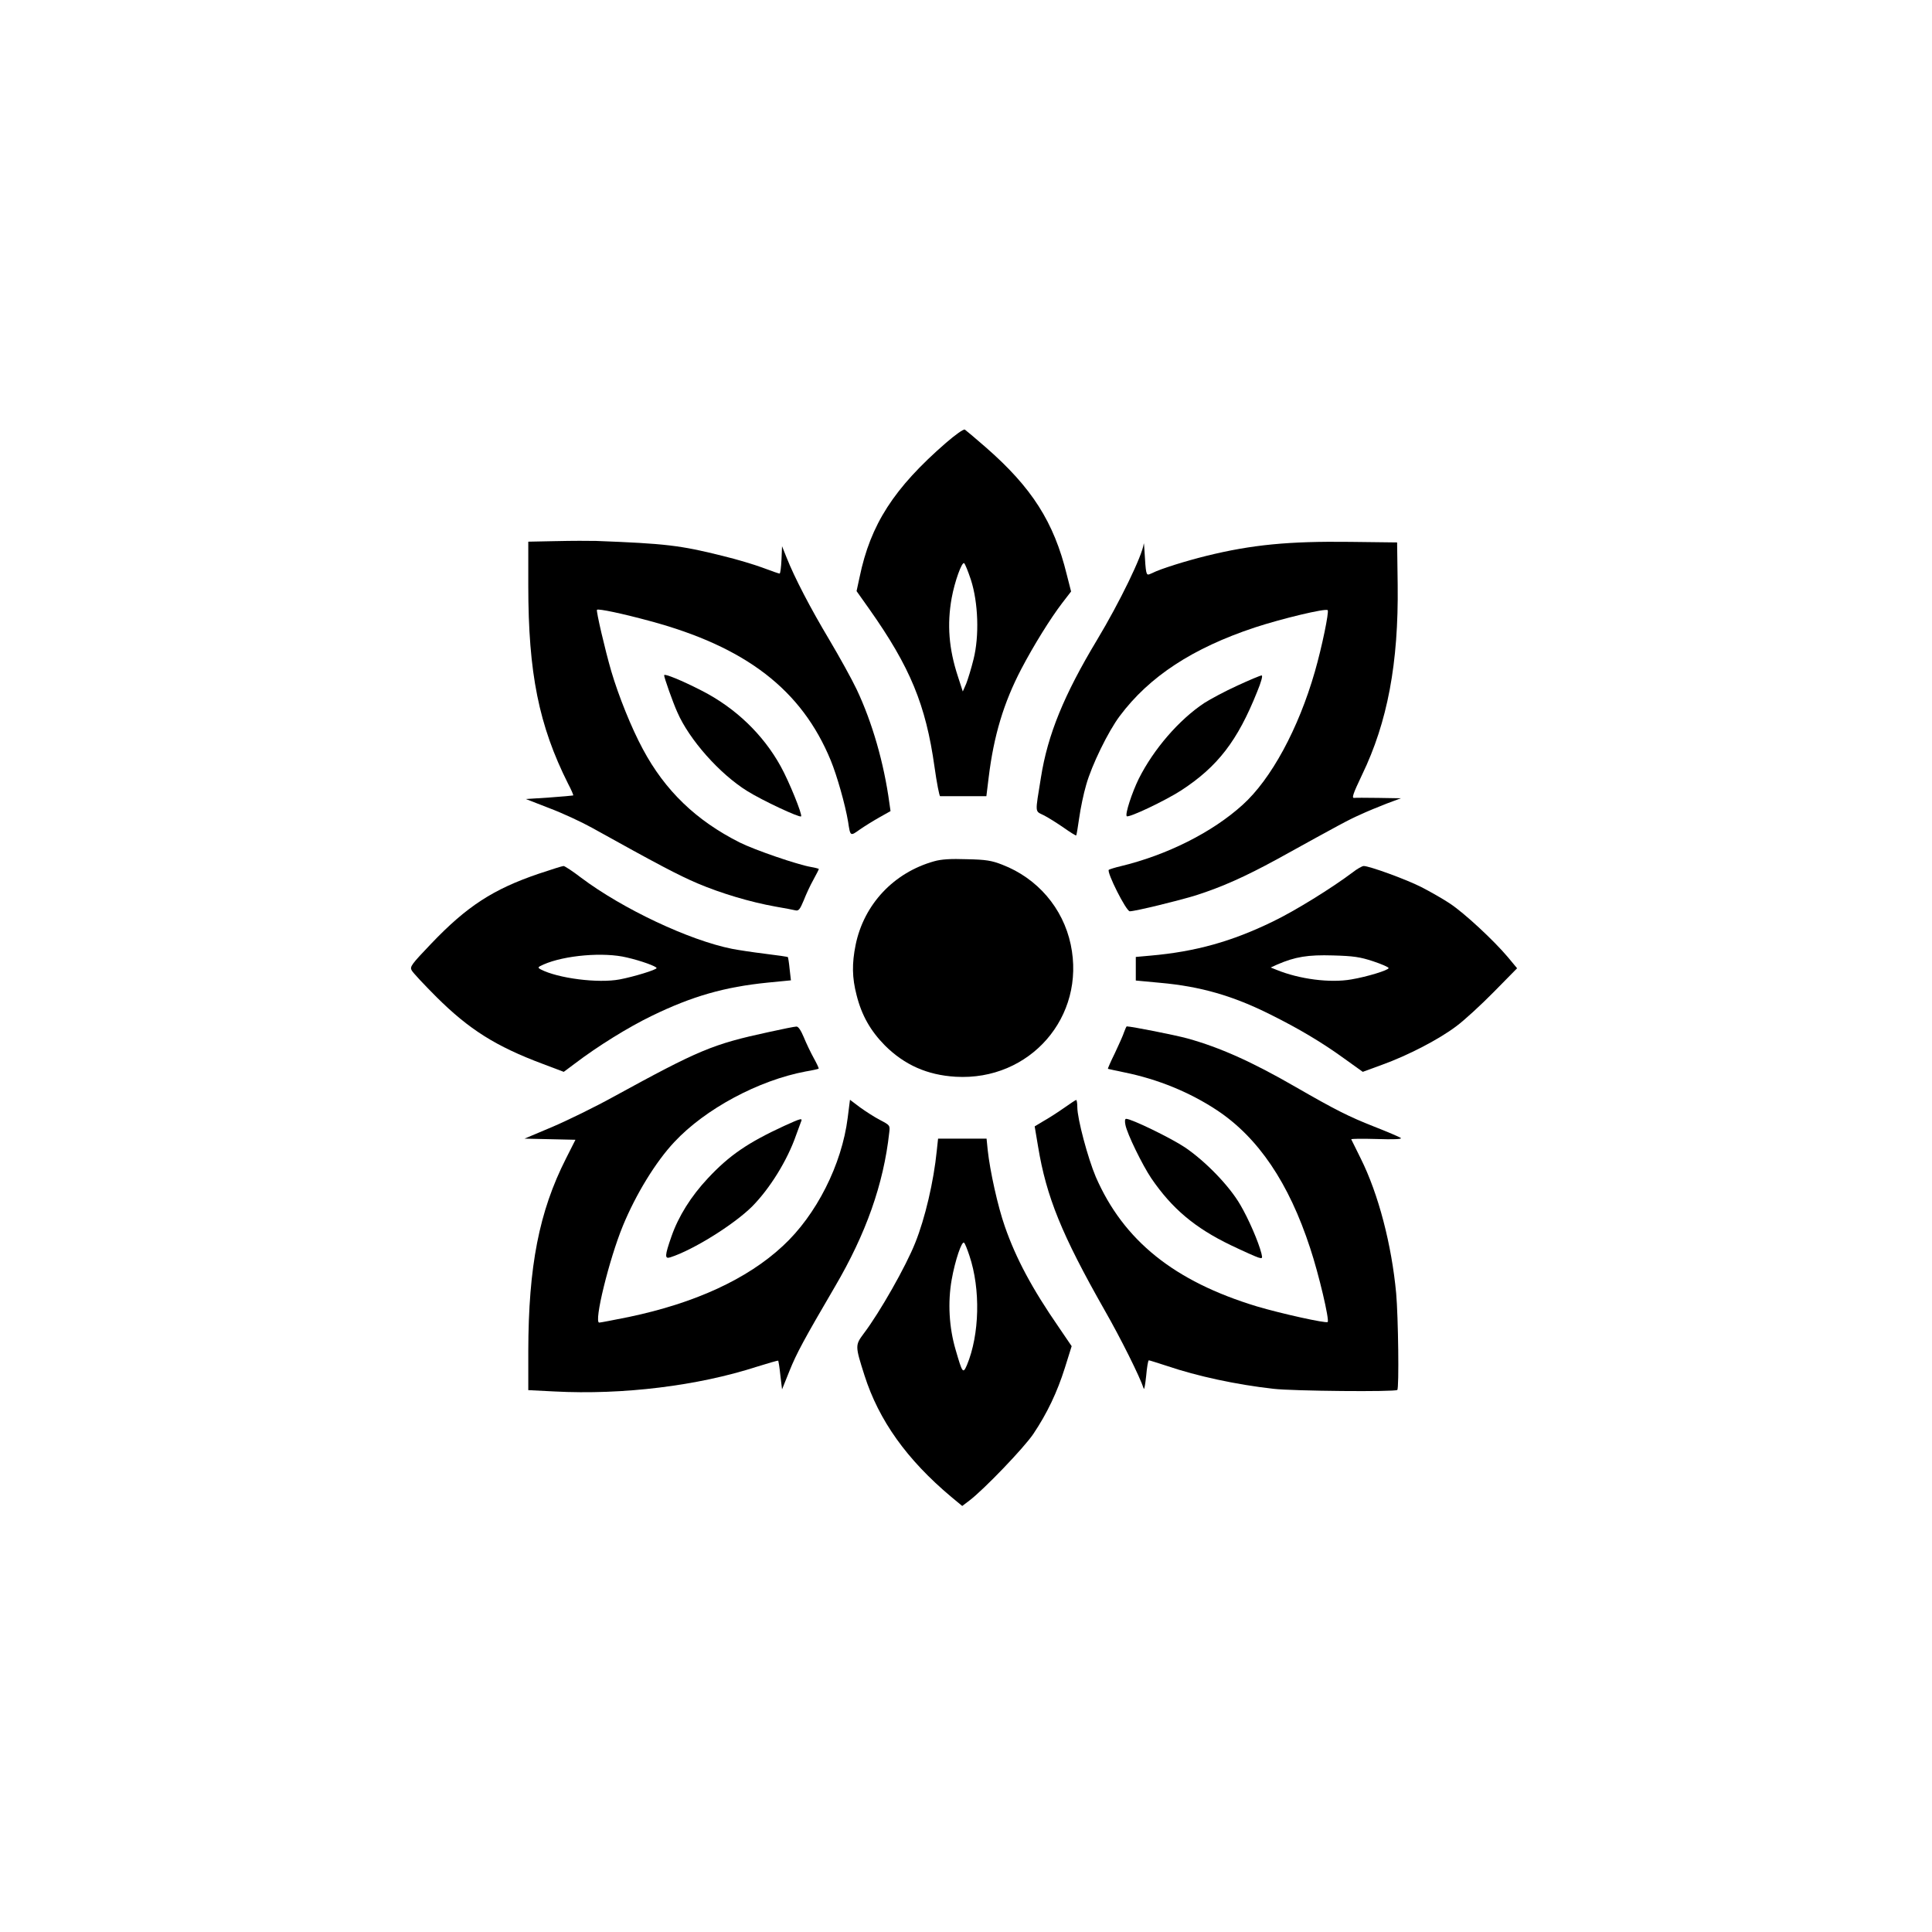
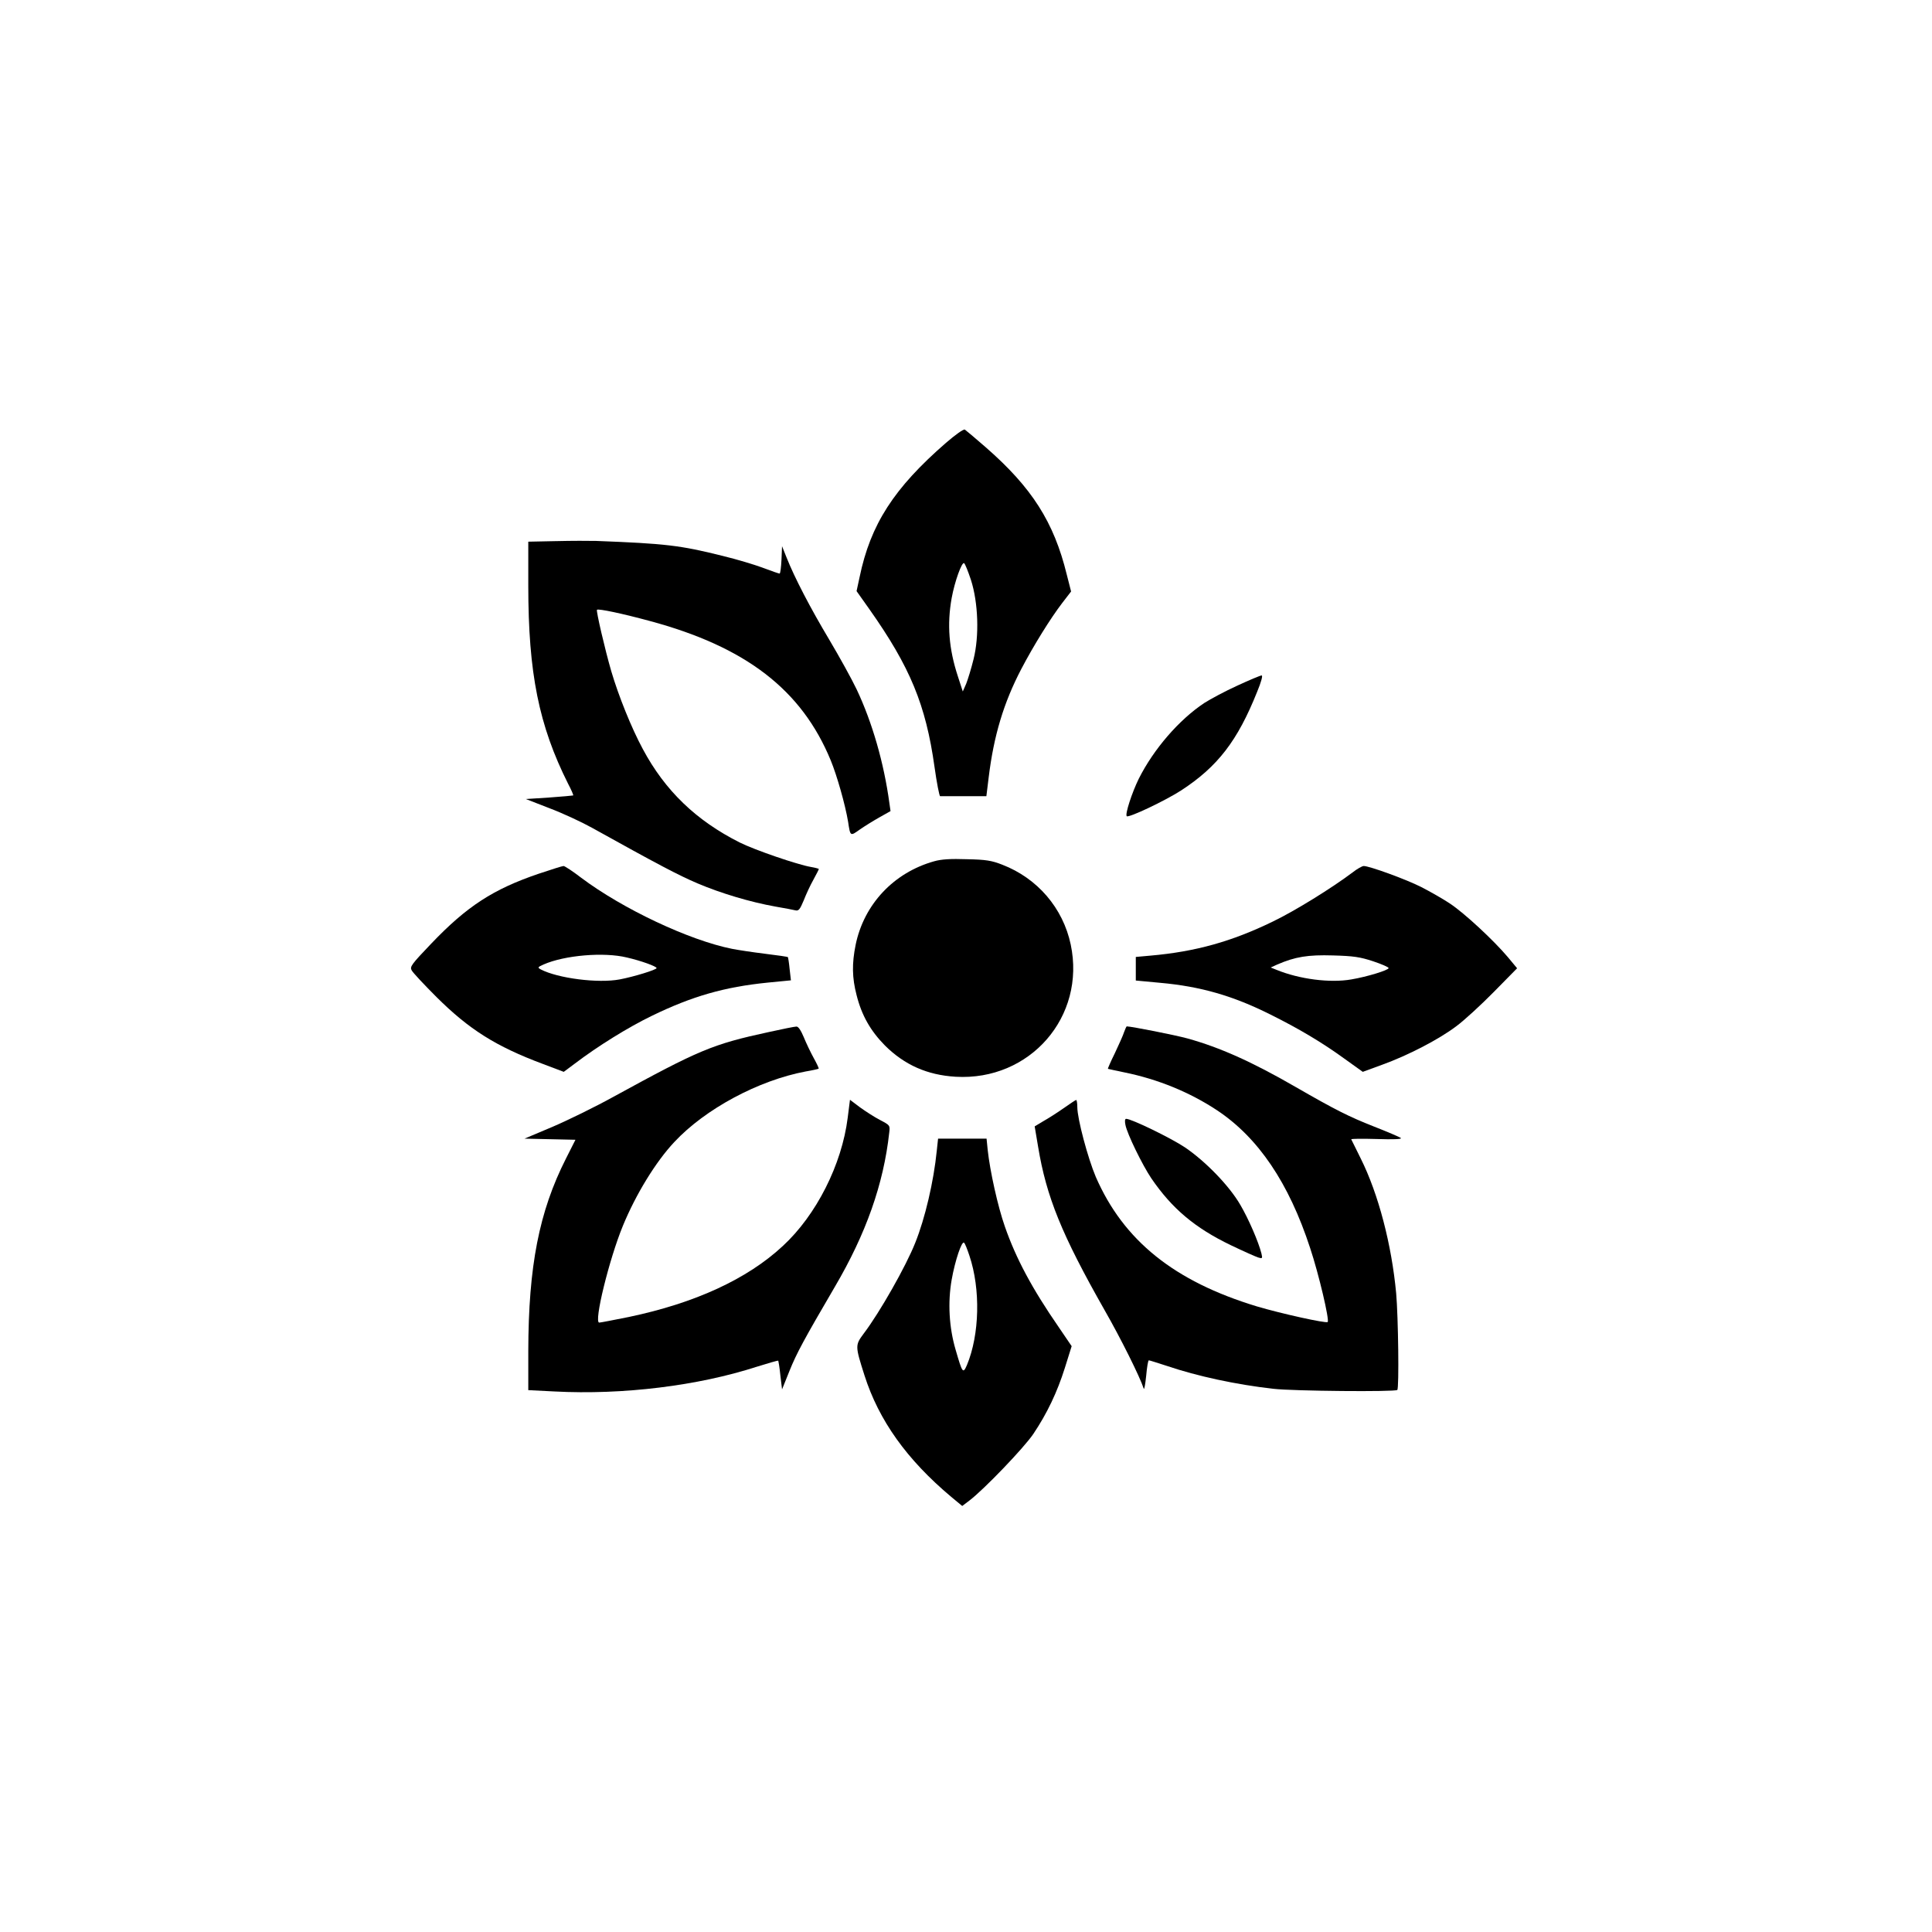
<svg xmlns="http://www.w3.org/2000/svg" version="1.0" width="1024pt" height="1024pt" viewBox="0 0 1024 1024" preserveAspectRatio="xMidYMid meet">
  <g transform="translate(0,1024) scale(0.1,-0.1)" fill="#000000" stroke="none">
    <path d="M5014 7893 c-276 -240 -400 -432 -458 -712 l-16 -74 68 -96 c216 -306 299 -507 345 -835 12 -86 26 -157 30 -156 4 0 60 0 126 0 l119 0 12 98 c27 223 80 398 173 576 66 126 155 269 217 350 l47 61 -23 90 c-68 278 -185 461 -429 674 -55 48 -105 90 -111 94 -7 4 -50 -27 -100 -70z m132 -726 c39 -121 45 -298 14 -421 -12 -49 -30 -107 -39 -130 l-18 -41 -26 80 c-48 146 -58 275 -33 415 16 88 54 193 66 185 5 -3 21 -43 36 -88z" />
    <path d="M2948 7372 l-148 -3 0 -232 c0 -465 56 -742 211 -1051 17 -32 29 -60 27 -62 -2 -1 -59 -6 -127 -11 l-124 -8 126 -49 c69 -26 170 -73 224 -103 351 -195 457 -251 560 -295 125 -53 279 -99 413 -123 47 -8 94 -17 106 -20 17 -4 24 5 44 53 12 31 35 81 51 109 16 29 29 55 29 57 0 2 -19 7 -42 11 -71 12 -298 90 -378 130 -230 116 -395 274 -513 495 -61 113 -129 283 -167 412 -34 117 -81 320 -76 326 8 7 135 -20 279 -59 510 -137 806 -365 960 -739 33 -80 77 -235 92 -325 12 -79 11 -78 63 -41 26 18 73 47 105 65 l57 32 -6 42 c-29 214 -91 428 -173 602 -26 55 -92 174 -146 265 -101 169 -184 329 -226 435 l-24 60 -3 -72 c-2 -40 -6 -73 -10 -73 -4 0 -42 13 -84 29 -42 16 -140 46 -219 65 -224 56 -303 65 -669 79 -36 1 -131 1 -212 -1z" />
-     <path d="M6062 7358 c-7 -62 -128 -311 -247 -509 -175 -291 -262 -502 -298 -731 -31 -193 -33 -175 15 -199 24 -12 71 -42 106 -66 35 -25 65 -43 66 -41 2 1 9 44 16 93 7 50 23 128 37 175 29 104 117 284 178 365 157 210 387 360 715 469 143 47 376 103 387 92 8 -8 -30 -194 -68 -326 -87 -303 -232 -570 -383 -706 -161 -146 -401 -266 -646 -325 -30 -7 -58 -16 -63 -19 -13 -11 92 -220 111 -220 29 0 262 57 352 85 137 44 258 98 427 190 342 189 379 209 442 237 36 17 100 43 141 59 l75 28 -120 2 c-66 1 -123 1 -127 0 -15 -2 -7 21 41 122 135 279 194 593 189 1007 l-3 225 -250 3 c-324 4 -520 -15 -760 -74 -113 -28 -247 -70 -287 -91 -26 -12 -28 -12 -33 9 -3 13 -6 55 -8 93 -2 39 -4 62 -5 53z" />
-     <path d="M3520 6661 c0 -12 46 -143 70 -196 63 -145 224 -327 371 -418 80 -50 277 -142 285 -134 8 8 -64 186 -108 265 -93 169 -240 310 -418 401 -105 54 -200 93 -200 82z" />
    <path d="M6558 6606 c-64 -29 -142 -71 -175 -92 -134 -89 -268 -244 -347 -401 -36 -73 -74 -189 -64 -199 10 -10 204 82 289 137 193 126 298 262 402 522 22 53 31 87 24 87 -7 0 -64 -24 -129 -54z" />
    <path d="M4951 5675 c-214 -60 -372 -228 -416 -443 -20 -99 -19 -174 5 -266 27 -108 74 -190 151 -268 103 -102 223 -156 374 -165 394 -23 691 318 610 701 -41 193 -176 351 -363 423 -56 22 -87 27 -187 29 -85 3 -136 0 -174 -11z" />
    <path d="M2855 5609 c-241 -82 -380 -172 -569 -370 -105 -110 -115 -123 -104 -142 6 -12 66 -76 132 -142 172 -171 314 -261 563 -354 l111 -42 59 44 c121 92 282 192 408 253 214 104 385 153 614 176 l123 12 -7 61 c-3 33 -8 61 -9 62 -1 2 -56 10 -122 18 -65 8 -144 20 -174 26 -226 45 -579 211 -800 377 -44 34 -87 62 -93 62 -7 0 -66 -19 -132 -41z m468 -444 c74 -17 157 -47 157 -56 0 -9 -121 -46 -195 -60 -115 -22 -329 6 -419 53 -18 10 -16 12 15 26 111 49 320 67 442 37z" />
    <path d="M7169 5616 c-109 -82 -305 -204 -424 -261 -216 -105 -408 -159 -647 -180 l-78 -7 0 -63 0 -62 128 -12 c215 -19 388 -69 587 -169 151 -75 273 -148 389 -232 l99 -71 101 37 c139 50 304 136 395 205 42 31 131 113 199 182 l123 125 -49 59 c-75 89 -230 233 -307 284 -39 26 -108 65 -153 88 -81 41 -274 111 -304 111 -8 0 -35 -15 -59 -34z m109 -471 c45 -15 82 -31 82 -36 0 -11 -114 -46 -197 -60 -113 -20 -276 1 -398 51 l-30 12 35 16 c95 41 162 52 295 48 109 -3 143 -8 213 -31z" />
    <path d="M4075 4770 c-300 -65 -368 -94 -825 -344 -96 -53 -241 -124 -323 -159 l-147 -62 135 -3 135 -3 -50 -99 c-143 -282 -199 -571 -200 -1021 l0 -207 139 -7 c362 -19 760 30 1072 131 61 19 112 34 114 32 1 -2 7 -36 11 -77 l9 -75 39 97 c38 95 79 170 241 447 165 281 258 544 288 816 5 40 4 40 -49 68 -29 15 -77 46 -106 67 l-53 40 -12 -95 c-31 -248 -166 -516 -344 -680 -189 -176 -467 -303 -815 -376 -80 -16 -151 -30 -158 -30 -30 0 53 337 125 512 69 168 175 341 273 445 163 175 446 327 696 374 36 6 67 13 69 15 2 2 -10 27 -26 56 -16 29 -40 79 -53 111 -15 36 -29 57 -39 56 -9 0 -74 -13 -146 -29z" />
    <path d="M5958 4770 c-5 -17 -28 -67 -49 -112 -22 -44 -38 -82 -37 -83 2 -1 41 -9 88 -19 177 -36 346 -105 491 -201 218 -145 380 -384 493 -730 46 -138 103 -381 93 -392 -9 -8 -248 45 -376 83 -438 133 -706 349 -853 686 -42 99 -98 308 -98 370 0 21 -3 38 -6 38 -3 0 -33 -20 -67 -44 -34 -24 -83 -55 -108 -69 l-45 -27 18 -107 c44 -267 126 -468 352 -866 87 -152 188 -355 208 -417 3 -8 8 22 13 68 4 45 10 82 14 82 4 0 47 -14 97 -30 159 -54 367 -99 564 -121 103 -12 645 -17 656 -6 10 10 5 388 -6 512 -24 258 -94 527 -188 715 -26 52 -48 98 -50 101 -1 4 59 4 135 2 87 -3 134 -1 128 5 -5 5 -71 33 -145 62 -129 51 -198 85 -415 210 -232 134 -402 209 -571 256 -70 19 -294 63 -322 64 -2 0 -8 -14 -14 -30z" />
-     <path d="M4155 4272 c-192 -89 -289 -155 -403 -277 -90 -96 -156 -202 -193 -308 -36 -103 -37 -121 -6 -111 119 38 335 172 433 269 94 95 187 244 234 380 10 28 21 58 25 68 10 23 3 21 -90 -21z" />
    <path d="M5965 4278 c9 -48 90 -213 137 -283 110 -161 231 -263 422 -355 67 -32 132 -61 145 -65 22 -7 23 -5 17 21 -16 63 -68 183 -112 258 -59 102 -186 232 -294 305 -75 50 -283 151 -311 151 -7 0 -8 -12 -4 -32z" />
    <path d="M4965 4140 c-16 -161 -62 -358 -114 -487 -49 -124 -188 -369 -273 -481 -46 -62 -46 -65 4 -222 76 -238 224 -446 460 -644 l58 -48 37 28 c77 58 291 281 340 354 73 109 126 220 167 350 l36 115 -68 100 c-143 207 -227 365 -286 534 -37 105 -79 294 -91 406 l-6 60 -129 0 -128 0 -7 -65z m173 -555 c60 -178 54 -419 -13 -580 -21 -48 -24 -43 -60 81 -35 119 -42 251 -21 371 18 102 54 209 66 196 5 -4 17 -35 28 -68z" />
  </g>
</svg>